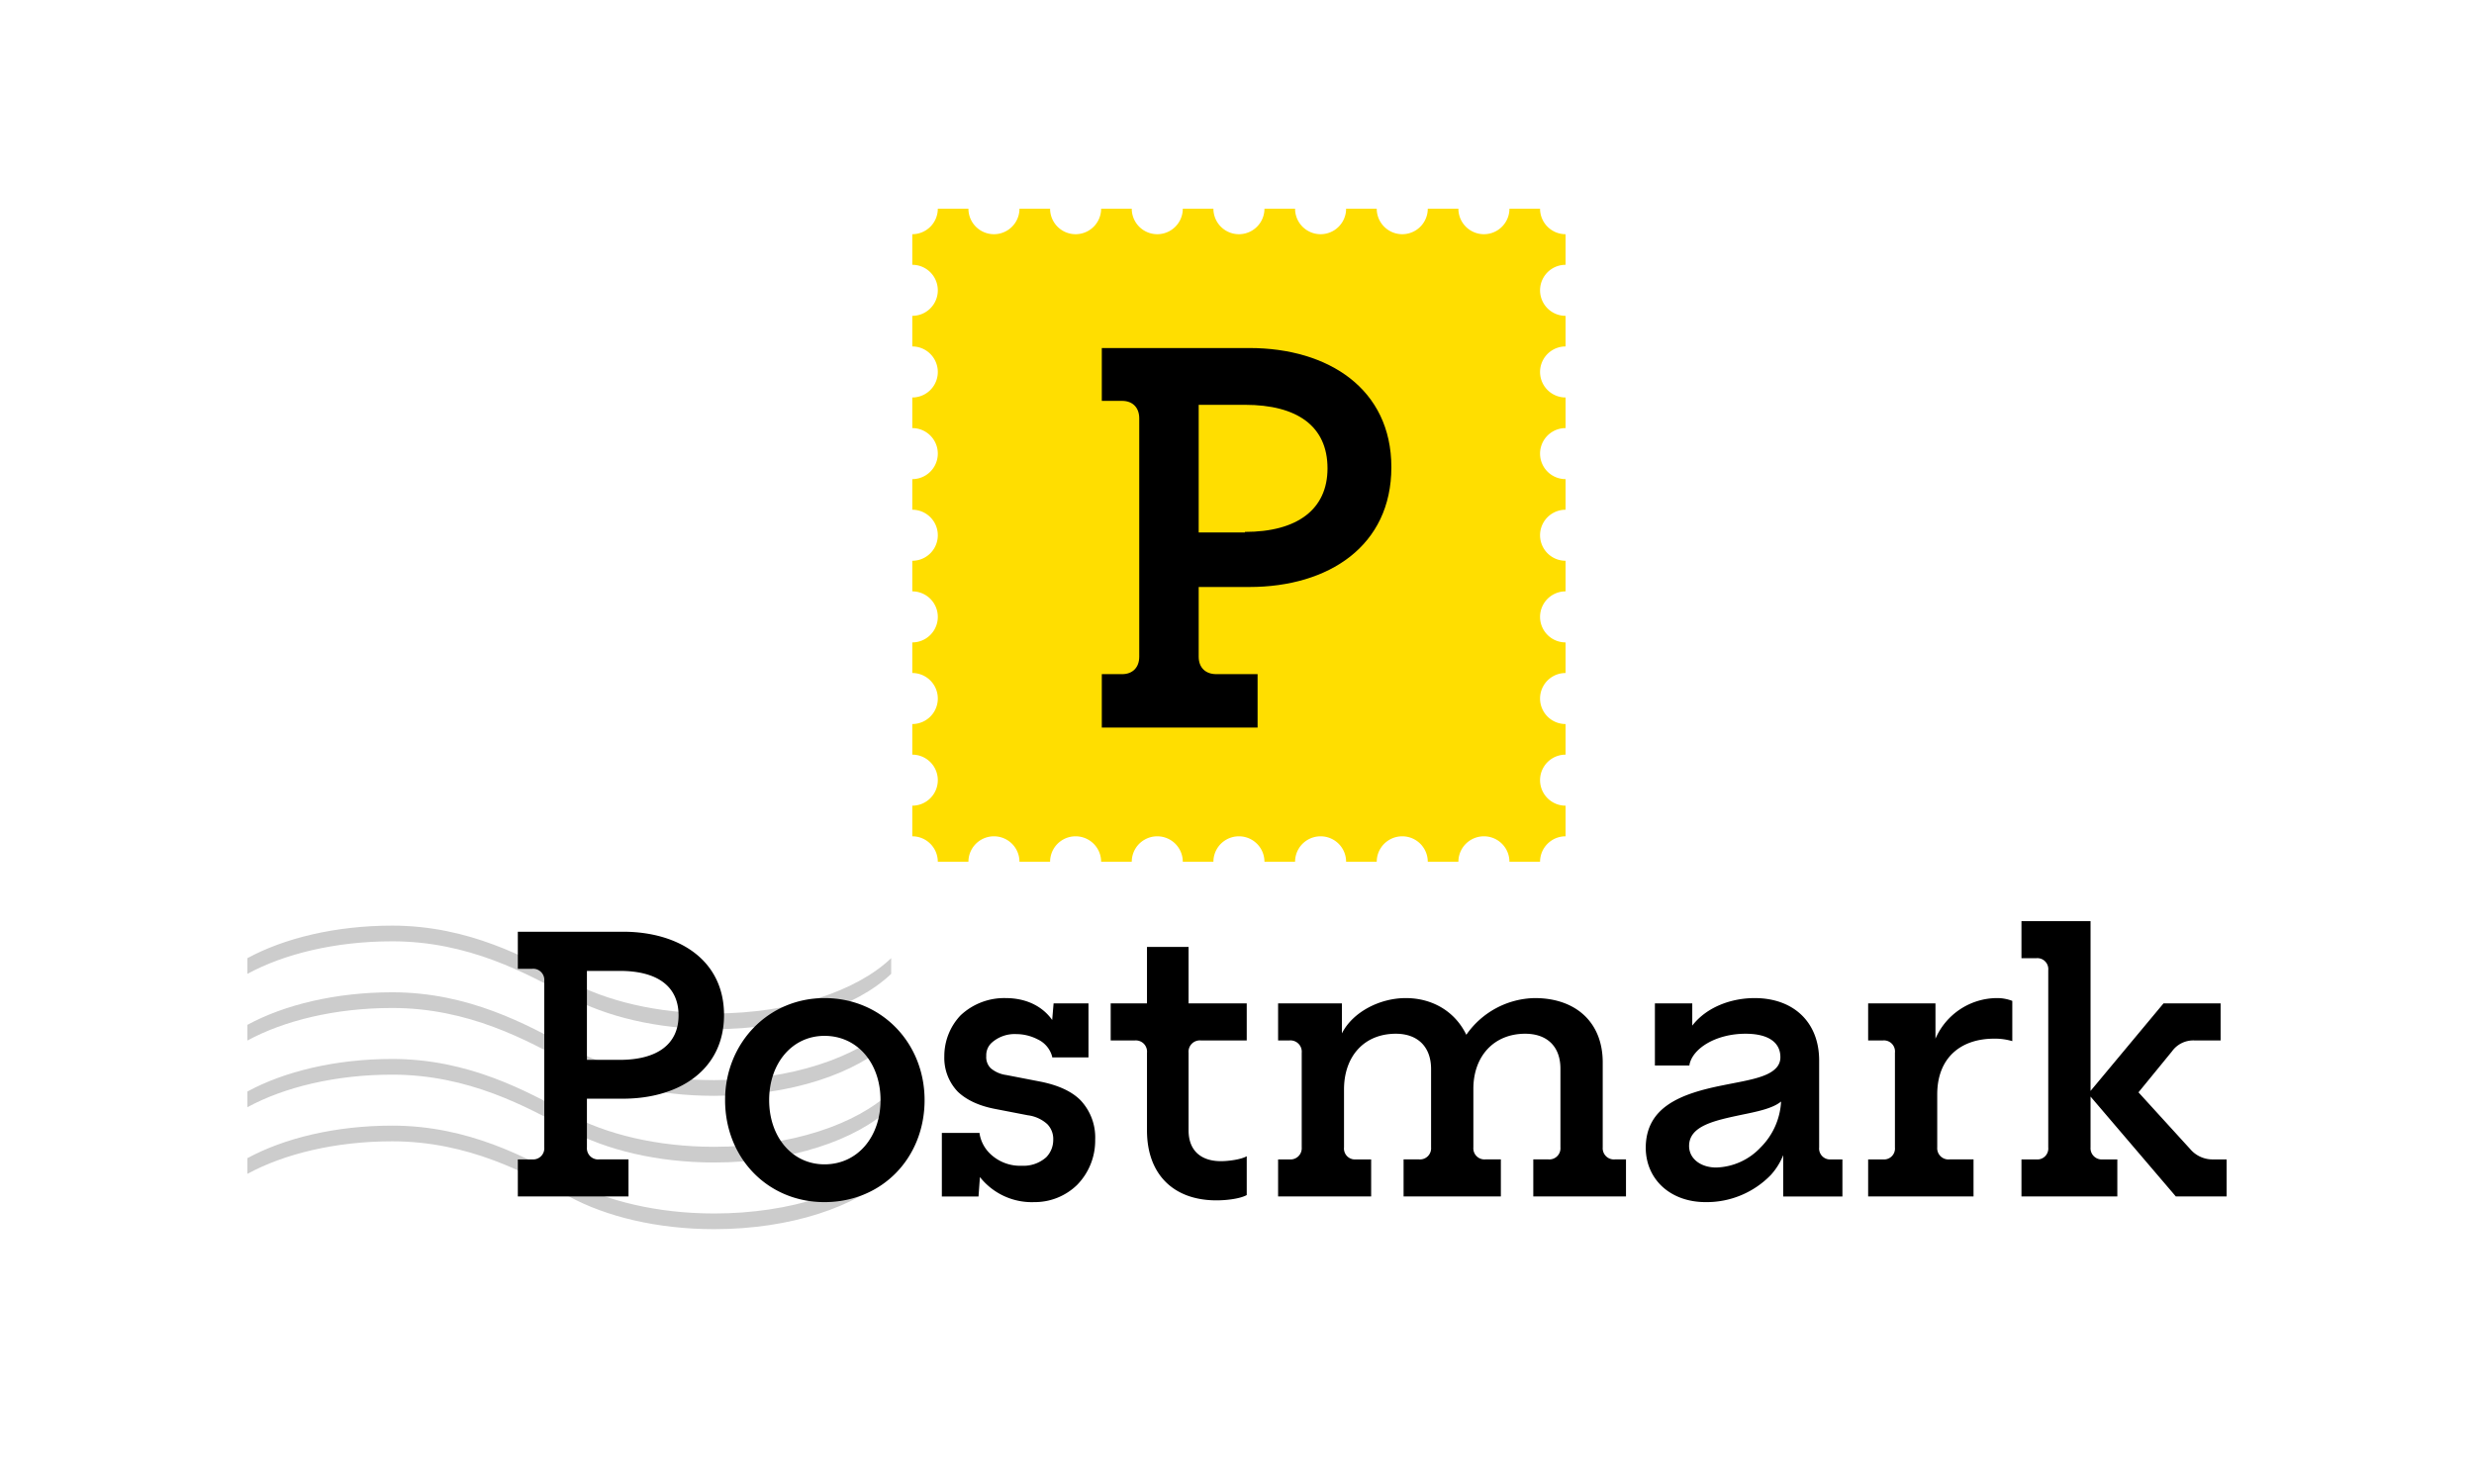
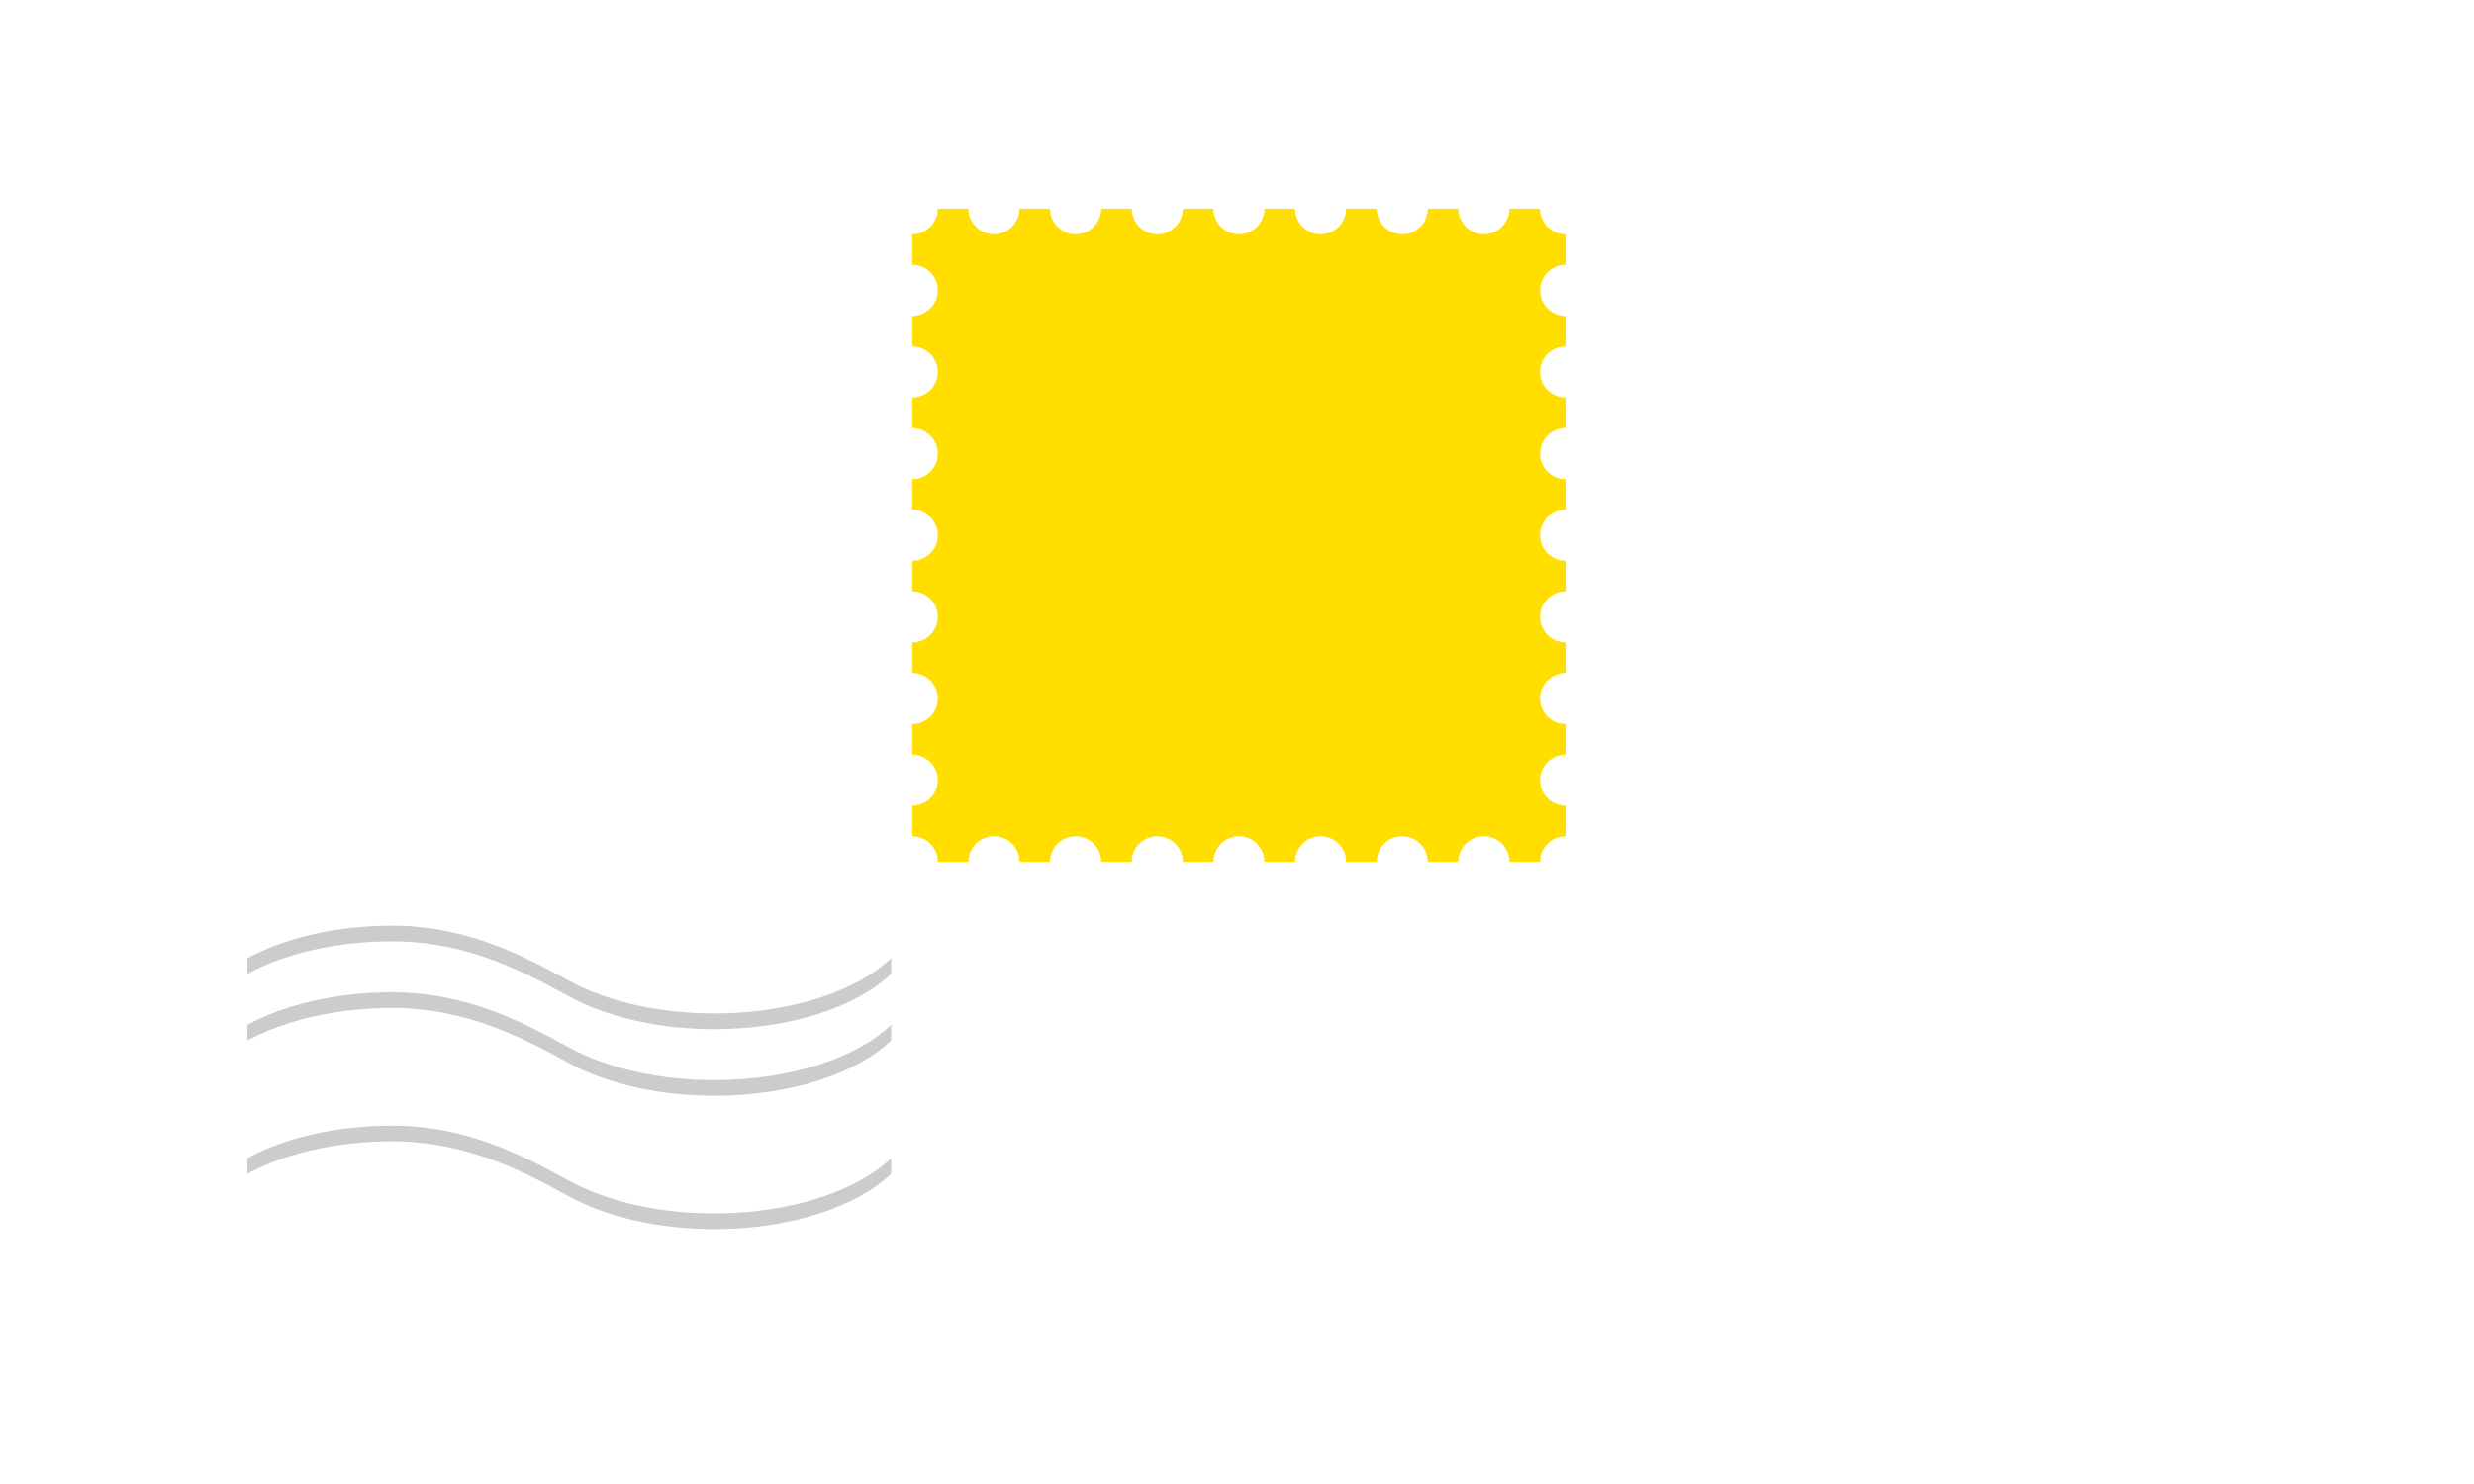
<svg xmlns="http://www.w3.org/2000/svg" width="640" height="384">
  <g fill="none" fill-rule="evenodd">
    <g fill="#000">
      <g opacity=".2">
        <path d="M230.534 251.997c-8.914 8.523-26.034 14.309-45.787 14.309-14.688 0-27.958-3.248-37.48-8.423-10.94-5.988-26.034-14.31-45.788-14.31-14.687 0-27.957 3.249-37.479 8.424v-4.06c9.522-5.174 22.792-8.421 37.48-8.421 19.753 0 34.848 8.321 45.788 14.307 9.521 5.175 22.791 8.422 37.48 8.422 19.752 0 36.872-5.784 45.786-14.307v4.059Z" />
        <path d="M230.534 269.248c-8.914 8.523-26.034 14.308-45.787 14.308-14.688 0-27.958-3.247-37.48-8.423-10.94-5.988-26.034-14.308-45.788-14.308-14.687 0-27.957 3.247-37.479 8.423v-4.06c9.522-5.175 22.792-8.423 37.48-8.423 19.753 0 34.848 8.321 45.788 14.308 9.521 5.175 22.791 8.422 37.48 8.422 19.752 0 36.872-5.784 45.786-14.308v4.06Z" />
-         <path d="M230.534 286.5c-8.914 8.523-26.034 14.307-45.787 14.307-14.688 0-27.958-3.248-37.48-8.423-10.94-5.988-26.034-14.308-45.788-14.308-14.687 0-27.957 3.247-37.479 8.422v-4.058c9.522-5.176 22.792-8.423 37.48-8.423 19.753 0 34.848 8.321 45.788 14.309 9.521 5.175 22.791 8.422 37.48 8.422 19.752 0 36.872-5.785 45.786-14.31v4.061Z" />
        <path d="M230.534 303.75c-8.914 8.524-26.034 14.307-45.787 14.307-14.688 0-27.958-3.247-37.48-8.422-10.94-5.987-26.034-14.309-45.788-14.309-14.687 0-27.957 3.248-37.479 8.423v-4.06c9.522-5.174 22.792-8.421 37.48-8.421 19.753 0 34.848 8.321 45.788 14.309 9.521 5.174 22.791 8.422 37.48 8.422 19.752 0 36.872-5.784 45.786-14.31v4.06Z" />
      </g>
-       <path fill-rule="nonzero" d="M133.96 300.007h3.738a2.87 2.87 0 0 0 2.268-.833c.597-.598.901-1.43.832-2.273V253.79a2.881 2.881 0 0 0-.832-2.273 2.87 2.87 0 0 0-2.268-.833h-3.739v-9.591h27.172c14.59 0 26.169 7.4 26.169 21.556 0 14.158-11.58 21.648-26.17 21.648h-9.299V296.9c-.064.859.254 1.701.87 2.3.617.6 1.467.895 2.321.806h7.567v9.59h-28.63v-9.59Zm26.351-25.758c9.665 0 15.228-4.02 15.228-11.509 0-7.581-5.563-11.51-15.228-11.51h-8.48v23.018h8.48v.001Zm27.262 10.413c0-14.706 11.124-26.397 25.714-26.397 14.862 0 25.894 11.692 25.894 26.397 0 14.979-11.032 26.398-25.894 26.398-14.681 0-25.714-11.418-25.714-26.399v.001Zm40.21 0c0-9.5-5.926-16.624-14.496-16.624-8.389 0-14.315 7.124-14.315 16.624s5.926 16.624 14.315 16.624c8.57 0 14.497-7.125 14.497-16.624Zm25.713 19.912-.364 5.024h-9.484v-16.442h9.756v.182a9.272 9.272 0 0 0 2.644 5.116 11.173 11.173 0 0 0 8.299 3.196 8.826 8.826 0 0 0 6.291-2.191 6.374 6.374 0 0 0 1.823-4.476 5.5 5.5 0 0 0-1.55-4.11 9.185 9.185 0 0 0-5.014-2.284l-8.48-1.643c-4.285-.823-7.476-2.375-9.664-4.476a12.626 12.626 0 0 1-3.466-9.134 15.323 15.323 0 0 1 4.194-10.596 16.468 16.468 0 0 1 11.671-4.475c4.924 0 9.301 1.826 12.037 5.662l.364-4.291h9.027v13.974h-9.391v-.184a6.874 6.874 0 0 0-3.739-4.475 12.215 12.215 0 0 0-5.562-1.37 8.895 8.895 0 0 0-6.291 2.192 4.356 4.356 0 0 0-1.459 3.47c-.1 1.19.335 2.361 1.185 3.197a7.855 7.855 0 0 0 4.012 1.735l8.48 1.644c4.832.914 8.388 2.557 10.668 4.841a13.998 13.998 0 0 1 3.83 10.23 16.365 16.365 0 0 1-4.652 11.693 15.7 15.7 0 0 1-11.124 4.477 17.11 17.11 0 0 1-14.04-6.486Zm43.218-12.056V272.42a2.922 2.922 0 0 0-.804-2.324 2.904 2.904 0 0 0-2.296-.872h-6.29v-9.591h9.39V245.02h10.76v14.615h15.044v9.59h-11.853a2.92 2.92 0 0 0-2.348.845 2.932 2.932 0 0 0-.842 2.352v20.096c0 5.024 3.008 7.947 8.387 7.947 2.005 0 5.288-.457 6.656-1.279v10.048c-1.64.913-5.013 1.37-7.842 1.37-11.124 0-17.962-6.76-17.962-18.086Zm33.919 7.49h2.918a2.904 2.904 0 0 0 3.191-3.107v-24.48a2.93 2.93 0 0 0-3.191-3.196h-2.918v-9.591h16.504v7.763c2.825-5.571 9.847-9.133 16.503-9.133 6.93 0 12.766 3.47 15.683 9.499a22.029 22.029 0 0 1 17.69-9.5c10.758 0 17.596 6.394 17.596 16.624v22.012c-.064.858.255 1.7.871 2.3.616.6 1.466.895 2.32.806h2.828v9.591h-23.98v-9.59h3.92a2.87 2.87 0 0 0 2.934-1.878c.144-.392.2-.812.166-1.228v-20.369c0-5.754-3.465-9.042-9.118-9.042-8.115 0-13.404 5.845-13.404 14.248V296.9a2.878 2.878 0 0 0 3.1 3.106h4.013v9.59h-25.166v-9.59h4.012a2.87 2.87 0 0 0 2.27-.833c.596-.598.9-1.43.831-2.273v-20.277c0-5.754-3.466-9.133-9.119-9.133-8.206 0-13.403 5.845-13.403 14.432V296.9a2.84 2.84 0 0 0 .814 2.29c.601.602 1.44.902 2.286.817h3.92v9.59h-24.071v-9.59Zm145.982 0v9.59h-15.319V298.91a17.048 17.048 0 0 1-3.19 5.115 23.118 23.118 0 0 1-16.87 7.035c-9.117 0-15.409-5.846-15.5-13.976 0-10.595 8.936-14.066 19.97-16.258 5.834-1.188 11.214-1.919 13.584-4.293a3.952 3.952 0 0 0 1.277-3.014c0-3.38-2.553-6.029-9.027-6.029-7.567 0-13.677 3.746-14.497 8.04v.181h-8.936v-16.077h9.666v5.755c3.737-4.841 10.12-7.124 16.138-7.124 9.94 0 16.686 6.119 16.686 16.166v22.47a2.84 2.84 0 0 0 .815 2.29c.601.601 1.44.901 2.285.816h2.918Zm-15.866-14.98c-2.188 1.826-6.382 2.648-10.394 3.47-6.839 1.46-13.404 2.83-13.404 8.038 0 3.287 3.01 5.57 7.02 5.57a16.391 16.391 0 0 0 11.49-5.206 18.095 18.095 0 0 0 5.288-11.873Zm22.522 14.98h3.83a2.826 2.826 0 0 0 2.285-.816c.601-.602.9-1.443.814-2.29V272.42a2.87 2.87 0 0 0-.789-2.34 2.86 2.86 0 0 0-2.31-.857h-3.83v-9.59h17.416v9.133a17.448 17.448 0 0 1 15.865-10.503 10.834 10.834 0 0 1 4.01.73v10.413a15.564 15.564 0 0 0-4.74-.638c-8.48 0-14.68 4.84-14.68 14.43V296.9a2.909 2.909 0 0 0 1.942 2.96c.401.14.827.189 1.25.146h6.199v9.59h-27.262v-9.59.001Zm39.662 0h3.83a2.826 2.826 0 0 0 2.286-.816c.6-.602.9-1.443.814-2.29v-45.854a2.84 2.84 0 0 0-.816-2.288 2.829 2.829 0 0 0-2.285-.816h-3.83v-9.591h17.873v43.934l18.874-22.652h14.77v9.59h-6.747a6.769 6.769 0 0 0-5.835 2.832l-8.662 10.595 13.403 14.707a7.569 7.569 0 0 0 6.02 2.648H576v9.59h-13.13l-22.065-25.849v13.153a2.909 2.909 0 0 0 1.941 2.96c.401.14.828.189 1.25.146h3.737v9.59h-24.8v-9.59Z" />
    </g>
    <path fill="#FFDE00" d="M405 208.477v7.921a6.602 6.602 0 0 0-6.602 6.602h-7.921a6.602 6.602 0 0 0-13.204 0h-7.921a6.602 6.602 0 0 0-13.204 0h-7.921a6.602 6.602 0 0 0-13.204 0h-7.921a6.602 6.602 0 0 0-13.204 0h-7.921a6.602 6.602 0 0 0-13.204 0h-7.921a6.602 6.602 0 0 0-13.204 0h-7.921a6.602 6.602 0 0 0-13.204 0h-7.921a6.602 6.602 0 0 0-6.602-6.602v-7.921a6.602 6.602 0 0 0 0-13.204v-7.921a6.602 6.602 0 0 0 0-13.204v-7.921a6.602 6.602 0 0 0 0-13.204v-7.921a6.602 6.602 0 0 0 0-13.204v-7.921a6.602 6.602 0 0 0 0-13.204v-7.921a6.602 6.602 0 0 0 0-13.204v-7.921a6.602 6.602 0 0 0 0-13.204v-7.921A6.602 6.602 0 0 0 242.602 54h7.921a6.602 6.602 0 0 0 13.204 0h7.921a6.602 6.602 0 0 0 13.204 0h7.921a6.602 6.602 0 0 0 13.204 0h7.921a6.602 6.602 0 0 0 13.204 0h7.921a6.602 6.602 0 0 0 13.204 0h7.921a6.602 6.602 0 0 0 13.204 0h7.921a6.602 6.602 0 0 0 13.204 0h7.921A6.602 6.602 0 0 0 405 60.602v7.921a6.602 6.602 0 0 0 0 13.204v7.921a6.602 6.602 0 0 0 0 13.204v7.921a6.602 6.602 0 0 0 0 13.204v7.921a6.602 6.602 0 0 0 0 13.204v7.921a6.602 6.602 0 0 0 0 13.204v7.921a6.602 6.602 0 0 0 0 13.204v7.921a6.602 6.602 0 0 0 0 13.204Z" />
-     <path fill="#000" fill-rule="nonzero" d="M285.028 174.443h5.269c2.706 0 4.414-1.746 4.414-4.51v-61.69c0-2.765-1.708-4.51-4.414-4.51h-5.27V90.055h38.166c20.506 0 36.74 10.62 36.74 30.845 0 20.369-16.234 30.99-36.74 30.99H310.09v18.042c0 2.764 1.709 4.51 4.557 4.51h10.68v13.822h-40.3v-13.822Zm37.025-36.81c13.53 0 21.361-5.82 21.361-16.441 0-10.913-7.832-16.441-21.36-16.441H310.09v33.027h11.962v-.146Z" />
  </g>
</svg>